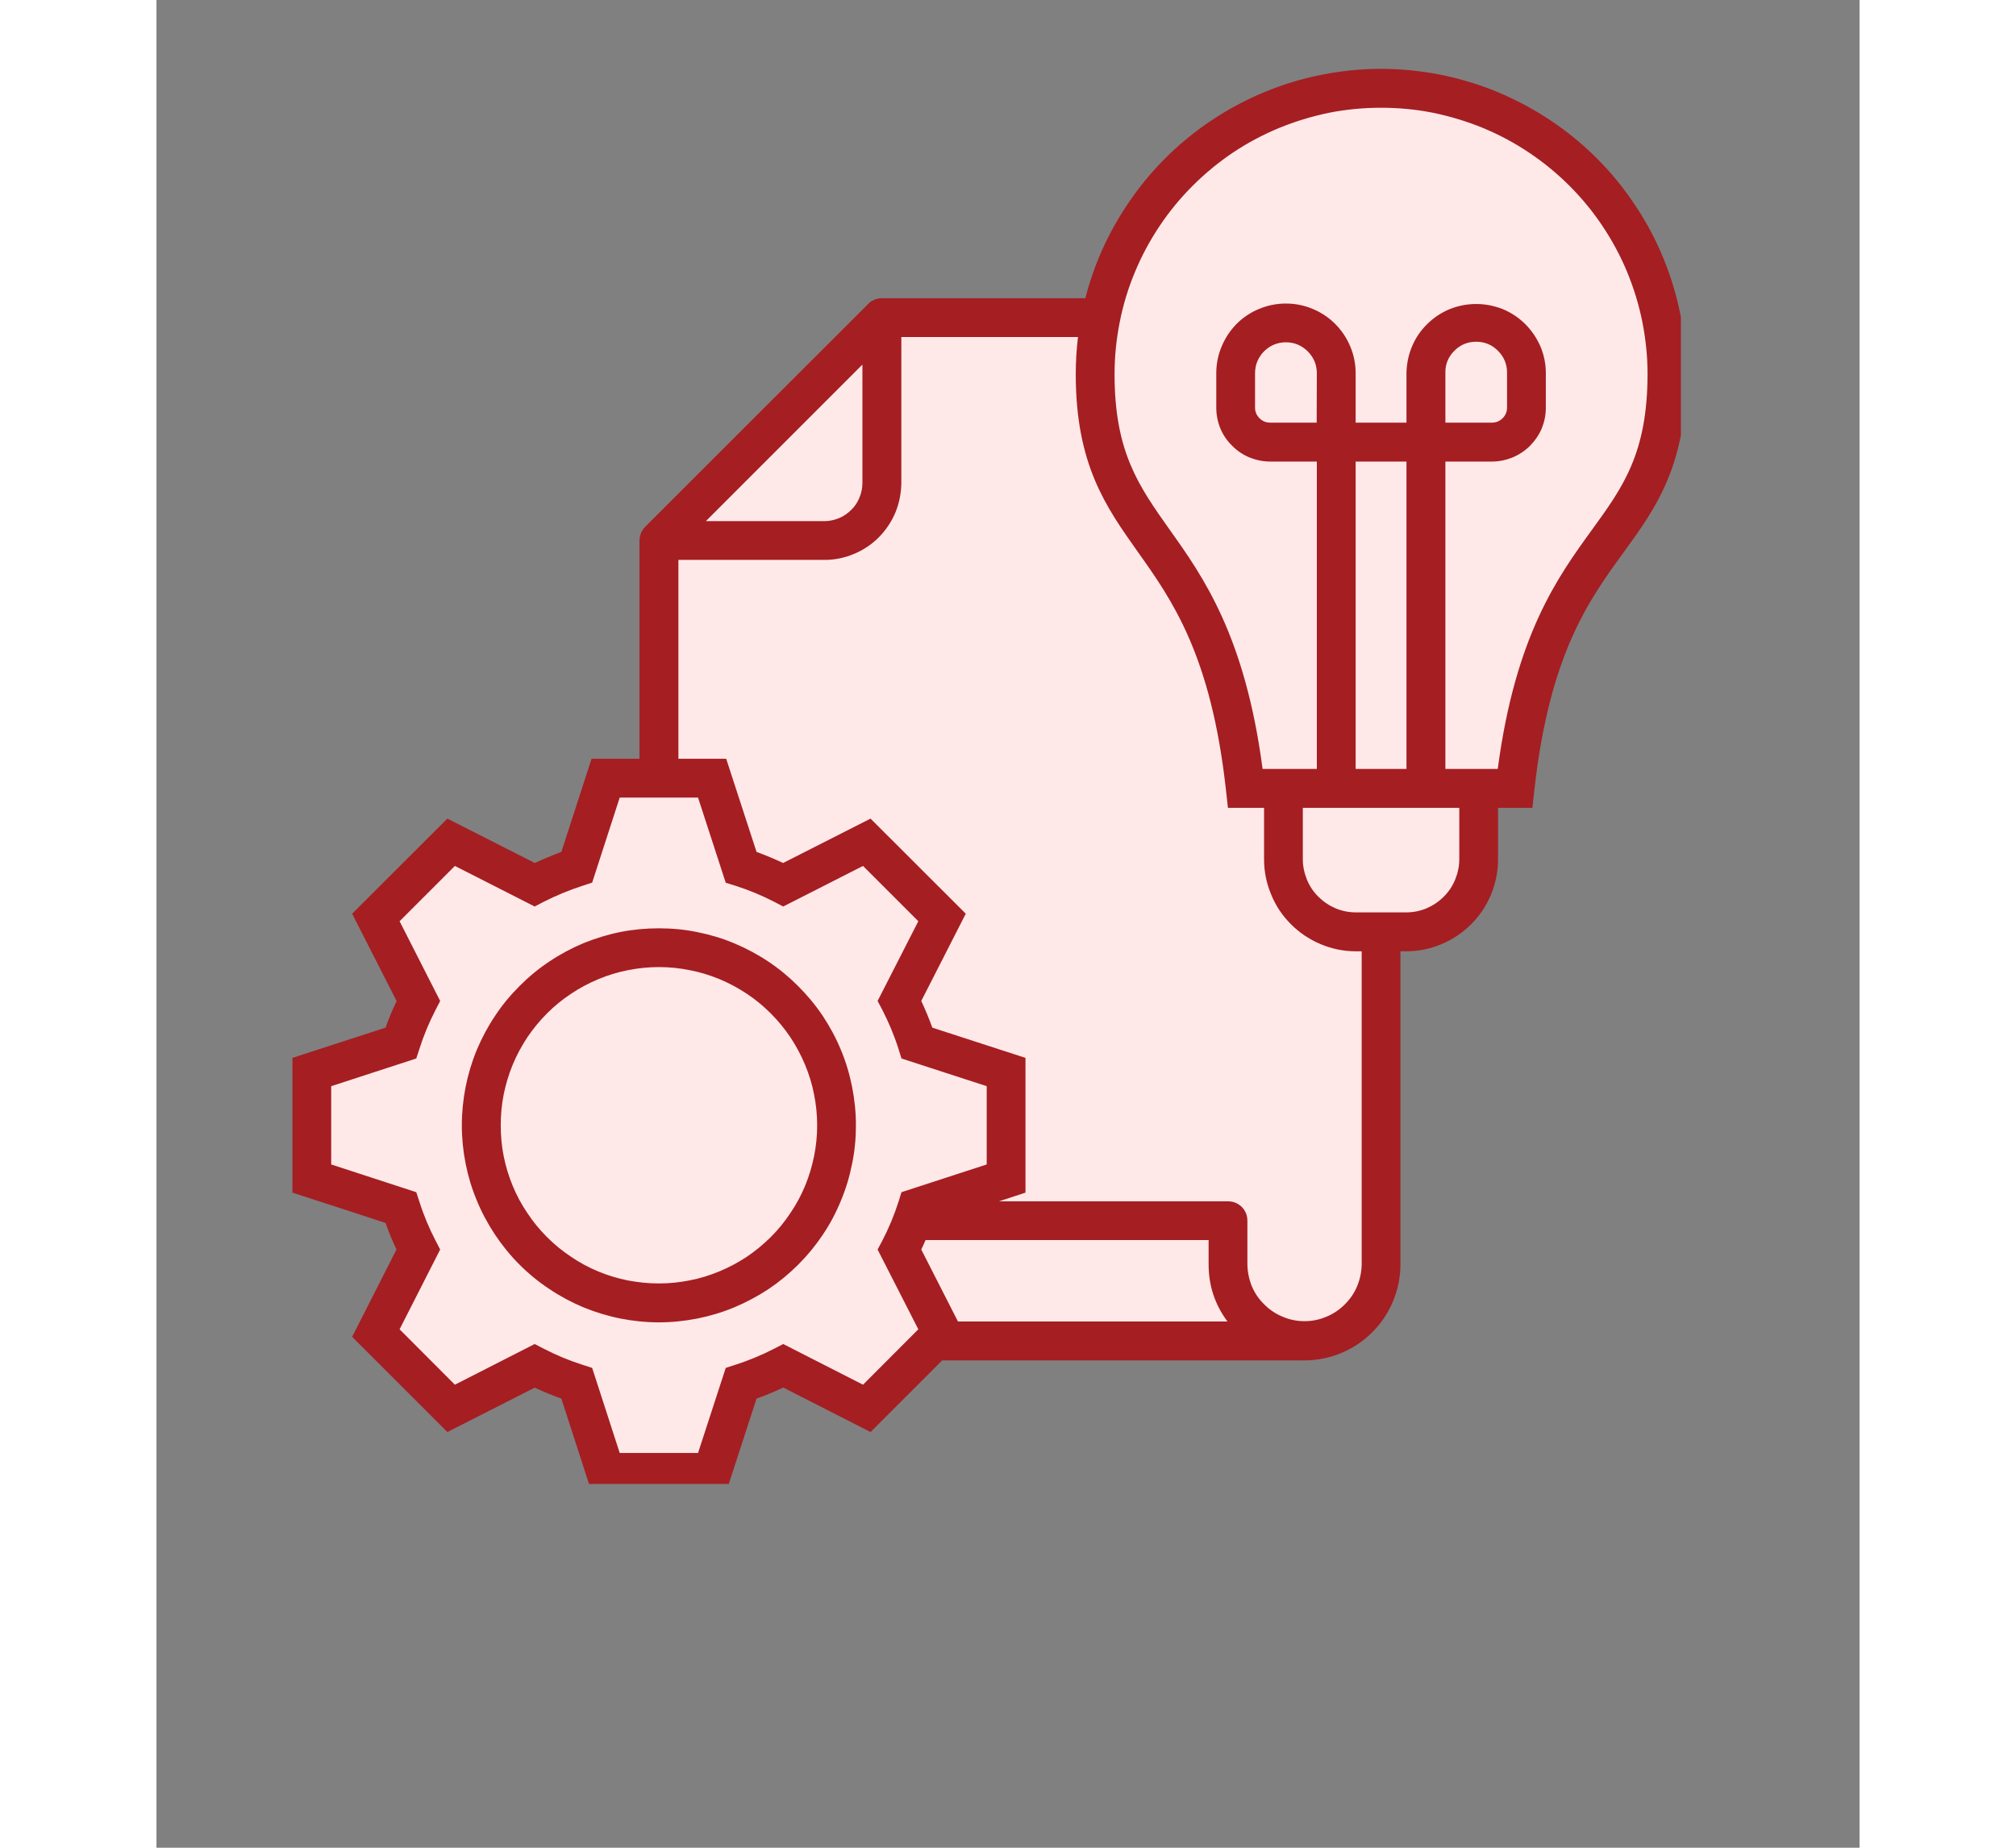
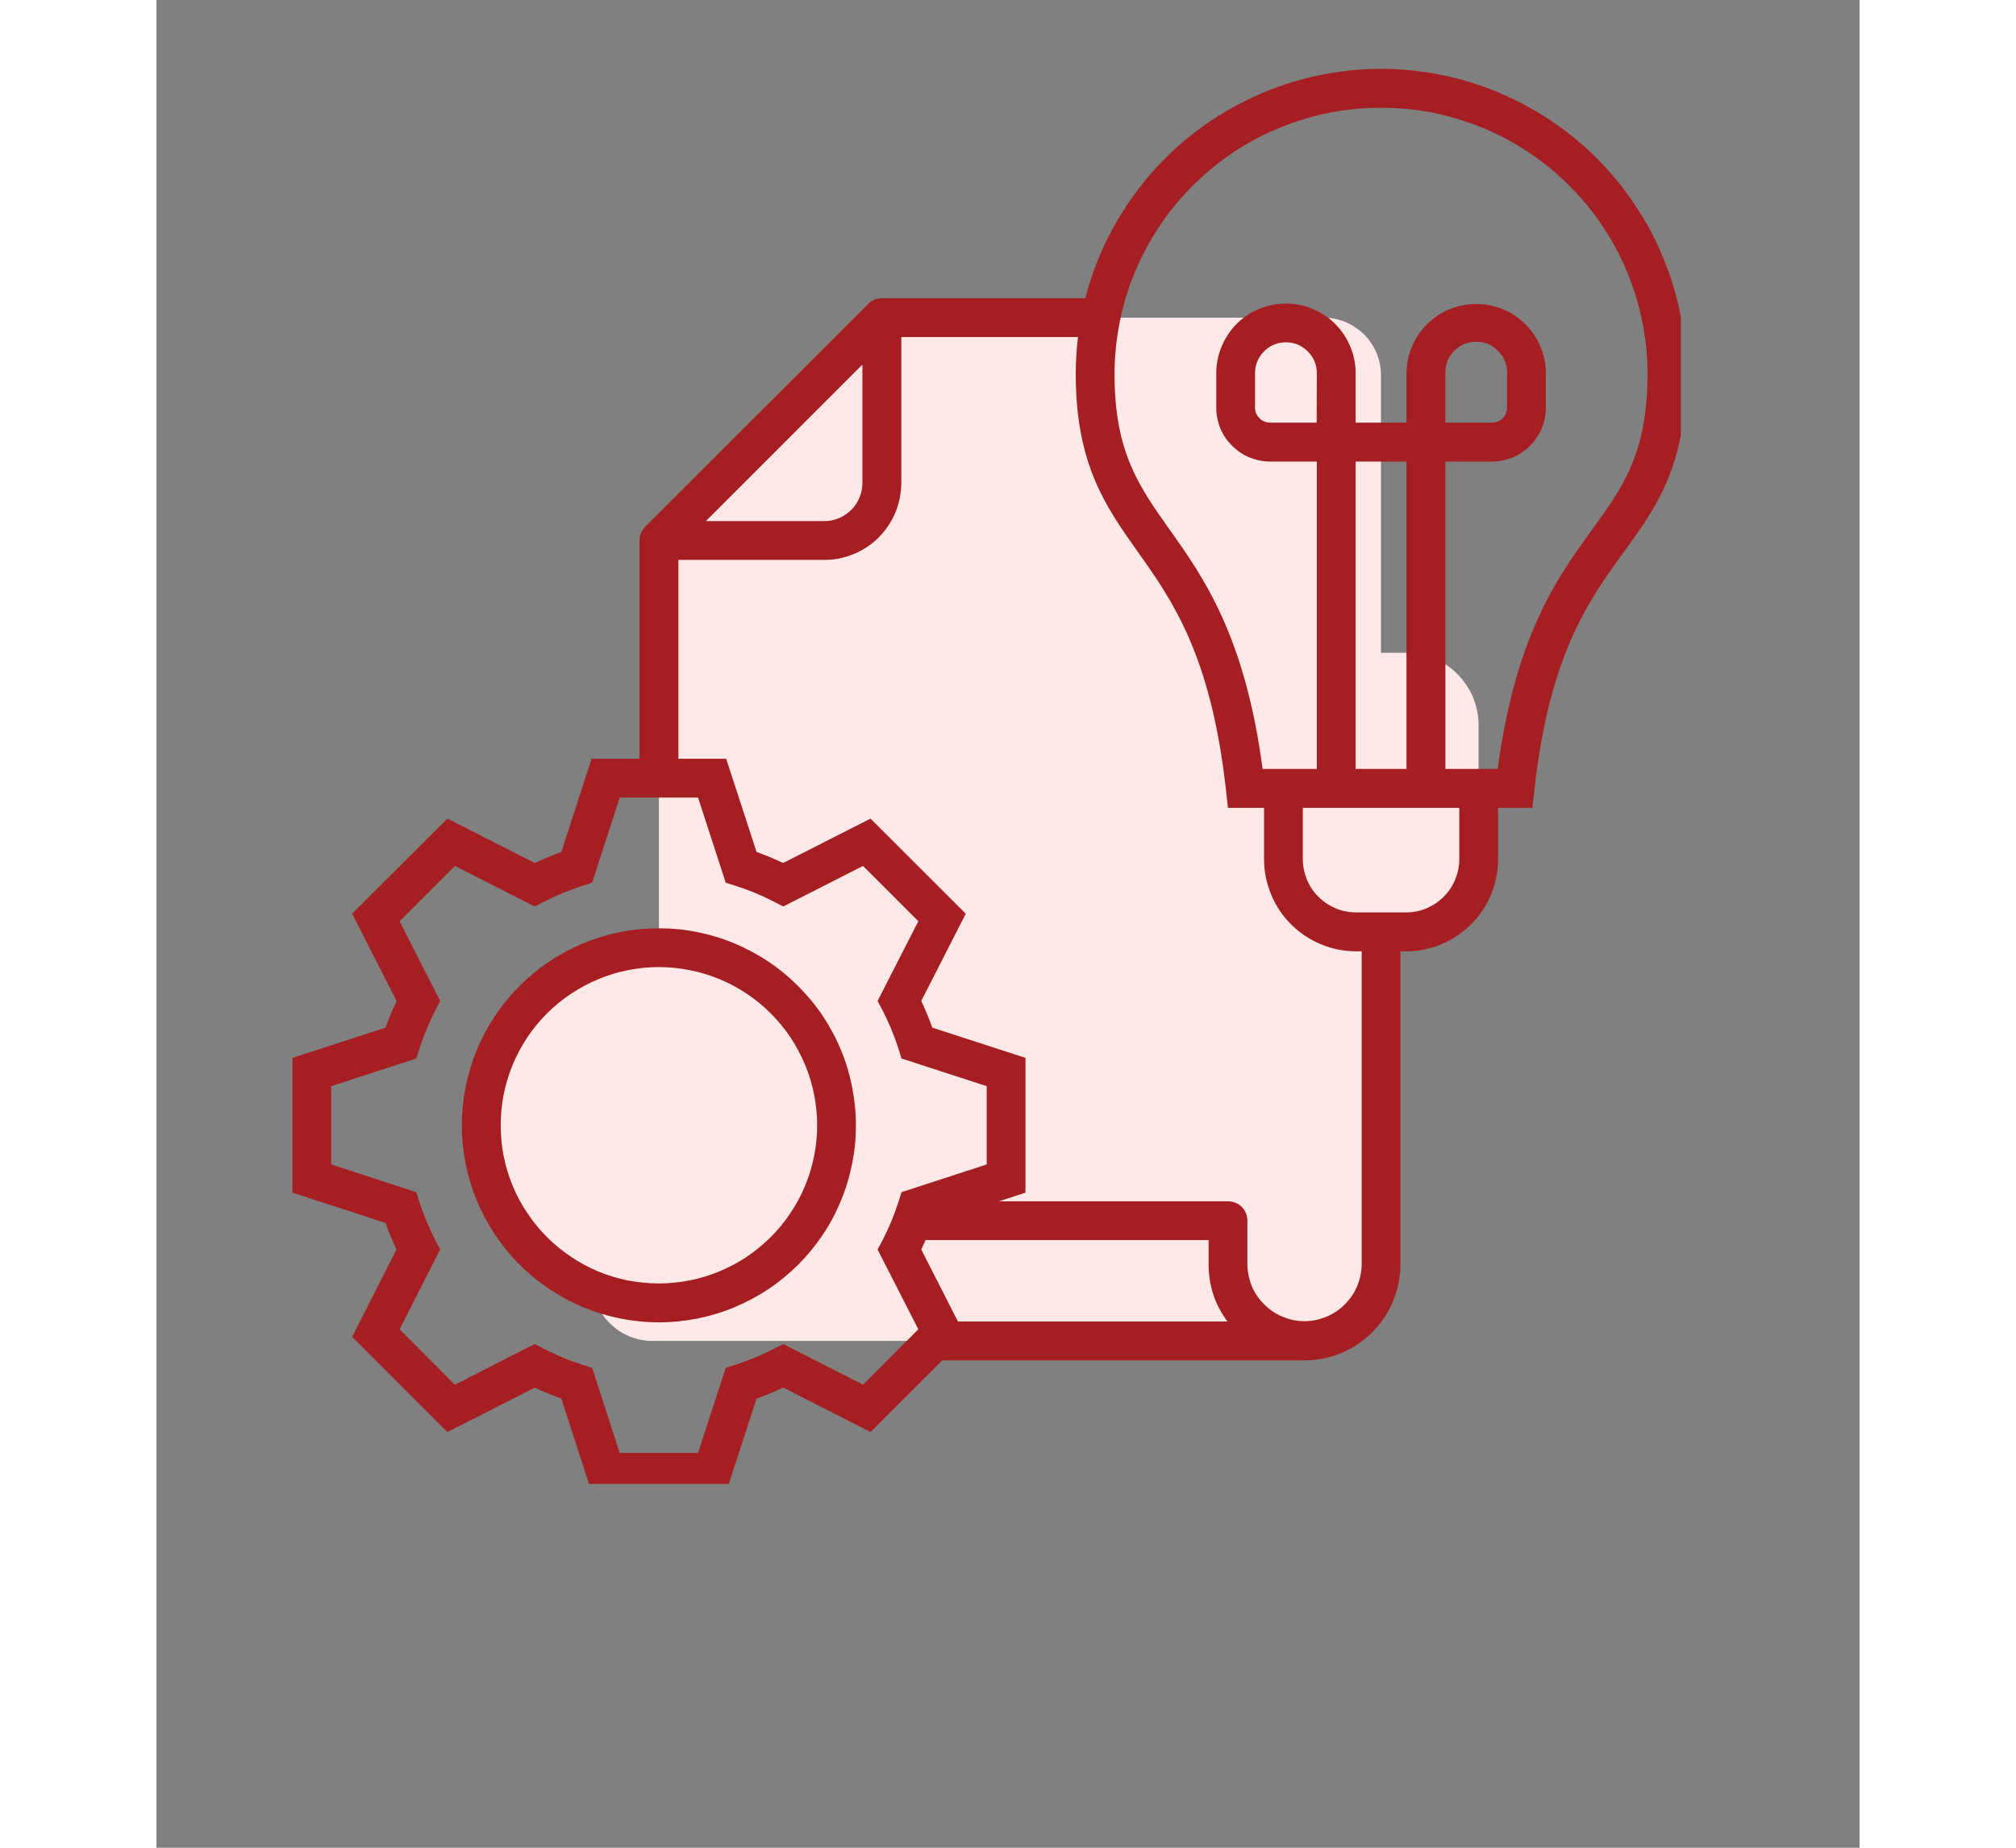
<svg xmlns="http://www.w3.org/2000/svg" width="60" zoomAndPan="magnify" viewBox="0 0 45.12 48.96" height="55" preserveAspectRatio="xMidYMid meet" version="1.0">
  <rect x="0" y="0" width="45.12" height="48.96" fill="#808080" stroke="none" />
  <defs>
    <clipPath id="2af5b7b314">
-       <path d="M 24 2 L 40.387 2 L 40.387 21 L 24 21 Z M 24 2 " clip-rule="nonzero" />
-     </clipPath>
+       </clipPath>
    <clipPath id="644888824d">
-       <path d="M 4 20 L 23 20 L 23 39.32 L 4 39.32 Z M 4 20 " clip-rule="nonzero" />
-     </clipPath>
+       </clipPath>
    <clipPath id="9e0064adfc">
      <path d="M 3.602 1.805 L 40.387 1.805 L 40.387 39.32 L 3.602 39.32 Z M 3.602 1.805 " clip-rule="nonzero" />
    </clipPath>
  </defs>
  <path fill="#ffe8e8" d="M 30.922 8.418 L 19.219 8.418 L 13.312 14.324 L 13.312 34.012 C 13.312 34.211 13.352 34.406 13.43 34.59 C 13.508 34.777 13.617 34.941 13.758 35.086 C 13.902 35.227 14.066 35.336 14.254 35.414 C 14.438 35.492 14.633 35.531 14.836 35.531 L 30.414 35.531 C 30.684 35.531 30.941 35.48 31.191 35.375 C 31.438 35.273 31.656 35.125 31.848 34.938 C 32.035 34.746 32.184 34.527 32.285 34.281 C 32.391 34.031 32.441 33.773 32.441 33.504 L 32.441 9.938 C 32.441 9.738 32.402 9.543 32.324 9.355 C 32.25 9.172 32.137 9.008 31.996 8.863 C 31.852 8.723 31.688 8.613 31.504 8.535 C 31.316 8.457 31.121 8.418 30.922 8.418 Z M 30.922 8.418 " fill-opacity="1" fill-rule="evenodd" />
  <path fill="#ffe8e8" d="M 28.387 32.348 L 11.543 32.348 L 11.543 33.938 C 11.543 34.148 11.582 34.352 11.664 34.547 C 11.746 34.742 11.859 34.914 12.012 35.062 C 12.16 35.211 12.332 35.328 12.527 35.41 C 12.723 35.488 12.926 35.531 13.137 35.531 L 30.414 35.531 C 30.148 35.531 29.891 35.48 29.641 35.375 C 29.395 35.273 29.176 35.125 28.984 34.938 C 28.793 34.746 28.648 34.527 28.543 34.281 C 28.441 34.031 28.391 33.773 28.387 33.504 Z M 28.387 32.348 " fill-opacity="1" fill-rule="evenodd" />
  <path fill="#ffe8e8" d="M 13.312 14.324 L 17.695 14.324 C 17.898 14.32 18.094 14.281 18.277 14.203 C 18.465 14.129 18.629 14.016 18.77 13.875 C 18.914 13.73 19.023 13.566 19.102 13.379 C 19.18 13.195 19.219 13 19.219 12.797 L 19.219 8.418 Z M 13.312 14.324 " fill-opacity="1" fill-rule="evenodd" />
  <path fill="#ffe8e8" d="M 31.781 17.297 L 33.105 17.297 C 33.359 17.297 33.605 17.344 33.84 17.445 C 34.078 17.543 34.285 17.68 34.465 17.859 C 34.645 18.043 34.785 18.25 34.883 18.484 C 34.98 18.719 35.027 18.965 35.027 19.219 L 35.027 22.77 C 35.027 23.023 34.98 23.27 34.883 23.504 C 34.785 23.738 34.645 23.945 34.465 24.125 C 34.285 24.305 34.078 24.445 33.84 24.543 C 33.605 24.641 33.359 24.691 33.105 24.691 L 31.781 24.691 C 31.527 24.691 31.281 24.641 31.047 24.543 C 30.809 24.445 30.602 24.309 30.422 24.129 C 30.242 23.945 30.102 23.738 30.004 23.504 C 29.906 23.27 29.859 23.023 29.859 22.77 L 29.859 19.219 C 29.859 18.965 29.906 18.719 30.004 18.484 C 30.102 18.25 30.242 18.039 30.422 17.859 C 30.602 17.68 30.809 17.543 31.047 17.441 C 31.281 17.344 31.527 17.297 31.781 17.297 Z M 31.781 17.297 " fill-opacity="1" fill-rule="evenodd" />
  <g clip-path="url(#2af5b7b314)">
    <path fill="#ffe8e8" d="M 32.441 2.34 C 32.941 2.34 33.434 2.387 33.922 2.484 C 34.406 2.582 34.883 2.727 35.34 2.918 C 35.801 3.105 36.238 3.34 36.648 3.617 C 37.062 3.895 37.445 4.207 37.797 4.559 C 38.148 4.91 38.465 5.293 38.738 5.707 C 39.016 6.121 39.25 6.555 39.438 7.016 C 39.629 7.477 39.773 7.949 39.871 8.438 C 39.969 8.922 40.016 9.418 40.016 9.914 C 40.016 14.719 36.773 13.812 35.992 20.891 L 28.848 20.891 C 28.07 13.848 24.867 14.637 24.867 9.914 C 24.871 9.418 24.918 8.922 25.016 8.438 C 25.113 7.949 25.254 7.477 25.445 7.016 C 25.637 6.555 25.871 6.121 26.145 5.707 C 26.422 5.293 26.734 4.91 27.086 4.559 C 27.438 4.207 27.82 3.895 28.234 3.617 C 28.648 3.34 29.086 3.105 29.543 2.918 C 30.004 2.727 30.477 2.582 30.965 2.484 C 31.453 2.391 31.945 2.34 32.441 2.34 Z M 32.441 2.34 " fill-opacity="1" fill-rule="evenodd" />
  </g>
  <g clip-path="url(#644888824d)">
    <path fill="#ffe8e8" d="M 6.473 27.641 C 6.598 27.254 6.75 26.883 6.938 26.523 L 6.449 25.566 L 5.812 24.312 L 6.809 23.312 L 7.805 22.316 L 9.062 22.957 L 10.02 23.441 C 10.379 23.258 10.75 23.102 11.137 22.98 L 11.465 21.961 L 11.902 20.621 L 14.723 20.621 L 15.156 21.961 L 15.488 22.98 C 15.875 23.102 16.246 23.258 16.605 23.441 L 17.562 22.957 L 18.816 22.316 L 19.816 23.312 L 20.812 24.312 L 20.172 25.566 L 19.688 26.523 C 19.875 26.883 20.027 27.254 20.148 27.641 L 21.168 27.969 L 22.512 28.406 L 22.512 31.23 L 21.168 31.664 L 20.148 31.996 C 20.027 32.383 19.875 32.754 19.688 33.113 L 20.172 34.066 L 20.812 35.324 L 18.816 37.32 L 17.562 36.68 L 16.605 36.191 C 16.246 36.379 15.875 36.531 15.488 36.656 L 15.156 37.672 L 14.723 39.016 L 11.902 39.016 L 11.465 37.672 L 11.133 36.656 C 10.75 36.531 10.375 36.379 10.016 36.191 L 9.062 36.676 L 7.805 37.32 L 6.809 36.32 L 5.812 35.324 L 6.449 34.066 L 6.938 33.113 C 6.75 32.754 6.598 32.379 6.473 31.996 L 5.457 31.664 L 4.113 31.23 L 4.113 28.406 L 5.457 27.969 Z M 6.473 27.641 " fill-opacity="1" fill-rule="evenodd" />
  </g>
  <path fill="#ffe8e8" d="M 8.605 29.816 C 8.605 29.508 8.637 29.203 8.695 28.898 C 8.754 28.598 8.844 28.301 8.965 28.016 C 9.082 27.73 9.227 27.461 9.398 27.203 C 9.57 26.945 9.766 26.707 9.984 26.488 C 10.203 26.27 10.438 26.074 10.695 25.906 C 10.953 25.734 11.223 25.586 11.508 25.469 C 11.797 25.352 12.09 25.262 12.391 25.203 C 12.695 25.141 13 25.109 13.309 25.109 C 13.621 25.109 13.926 25.141 14.23 25.199 C 14.531 25.262 14.824 25.352 15.113 25.469 C 15.398 25.586 15.668 25.73 15.926 25.902 C 16.184 26.074 16.422 26.27 16.637 26.488 C 16.855 26.707 17.051 26.945 17.223 27.203 C 17.395 27.457 17.539 27.73 17.66 28.016 C 17.777 28.301 17.867 28.594 17.926 28.898 C 17.988 29.199 18.02 29.508 18.02 29.816 C 18.02 30.125 17.988 30.43 17.926 30.734 C 17.867 31.039 17.777 31.332 17.66 31.617 C 17.543 31.902 17.398 32.176 17.227 32.43 C 17.055 32.688 16.859 32.926 16.641 33.145 C 16.422 33.363 16.184 33.559 15.926 33.73 C 15.672 33.902 15.398 34.047 15.113 34.164 C 14.828 34.281 14.535 34.371 14.23 34.434 C 13.926 34.492 13.621 34.523 13.312 34.523 C 13.004 34.523 12.699 34.492 12.395 34.434 C 12.09 34.371 11.797 34.281 11.512 34.164 C 11.227 34.047 10.953 33.902 10.699 33.73 C 10.441 33.559 10.203 33.363 9.984 33.145 C 9.766 32.926 9.57 32.688 9.398 32.434 C 9.227 32.176 9.082 31.902 8.965 31.617 C 8.848 31.332 8.758 31.039 8.695 30.734 C 8.637 30.434 8.605 30.129 8.605 29.816 Z M 8.605 29.816 " fill-opacity="1" fill-rule="evenodd" />
  <g clip-path="url(#9e0064adfc)">
    <path fill="#a51e22" d="M 32.441 1.824 C 31.547 1.828 30.672 1.973 29.824 2.262 C 28.977 2.555 28.195 2.977 27.488 3.523 C 26.777 4.074 26.176 4.727 25.684 5.477 C 25.191 6.223 24.832 7.035 24.609 7.902 L 19.219 7.902 C 19.199 7.902 19.184 7.902 19.168 7.906 C 19.152 7.906 19.141 7.906 19.129 7.91 C 19.125 7.91 19.121 7.91 19.117 7.914 C 19.102 7.914 19.09 7.918 19.074 7.922 C 19.07 7.922 19.07 7.926 19.066 7.926 C 19.055 7.93 19.039 7.934 19.027 7.938 C 19.023 7.941 19.023 7.941 19.02 7.941 C 19.008 7.945 18.996 7.953 18.984 7.961 C 18.98 7.961 18.977 7.961 18.977 7.965 C 18.965 7.969 18.953 7.977 18.941 7.98 C 18.938 7.984 18.938 7.988 18.93 7.988 C 18.922 7.996 18.914 8.004 18.902 8.008 C 18.898 8.012 18.895 8.016 18.891 8.02 C 18.883 8.027 18.871 8.035 18.863 8.047 C 18.859 8.047 18.855 8.051 18.855 8.055 L 12.949 13.957 C 12.945 13.961 12.945 13.965 12.941 13.965 C 12.934 13.977 12.922 13.984 12.914 13.996 C 12.91 14 12.906 14.004 12.906 14.008 C 12.898 14.02 12.891 14.027 12.883 14.035 C 12.883 14.039 12.879 14.043 12.879 14.047 C 12.871 14.059 12.863 14.07 12.859 14.078 C 12.855 14.082 12.855 14.086 12.855 14.086 C 12.848 14.102 12.844 14.113 12.836 14.125 C 12.836 14.129 12.836 14.129 12.836 14.133 C 12.828 14.145 12.824 14.16 12.82 14.172 C 12.82 14.176 12.82 14.176 12.816 14.18 C 12.812 14.191 12.809 14.207 12.809 14.223 C 12.809 14.227 12.805 14.23 12.805 14.234 C 12.805 14.246 12.801 14.258 12.801 14.27 C 12.797 14.289 12.797 14.305 12.797 14.324 L 12.797 20.105 L 11.527 20.105 L 10.727 22.574 C 10.484 22.664 10.25 22.762 10.023 22.867 L 7.707 21.691 L 5.184 24.211 L 6.363 26.527 C 6.25 26.758 6.152 26.992 6.07 27.23 L 3.602 28.031 L 3.602 31.602 L 5.297 32.152 L 6.07 32.406 C 6.152 32.641 6.25 32.879 6.359 33.109 L 5.184 35.422 L 7.707 37.945 L 10.02 36.77 C 10.25 36.875 10.484 36.973 10.727 37.059 L 11.527 39.531 L 15.094 39.531 L 15.898 37.059 C 16.141 36.973 16.375 36.875 16.605 36.766 L 18.918 37.945 L 20.816 36.047 L 30.414 36.047 C 30.754 36.047 31.078 35.98 31.387 35.852 C 31.699 35.723 31.973 35.539 32.211 35.301 C 32.449 35.062 32.633 34.789 32.762 34.477 C 32.891 34.164 32.957 33.84 32.957 33.504 L 32.957 25.207 L 33.105 25.207 C 33.43 25.207 33.742 25.145 34.039 25.02 C 34.336 24.895 34.602 24.719 34.828 24.492 C 35.059 24.262 35.234 24 35.359 23.699 C 35.48 23.402 35.543 23.09 35.543 22.77 L 35.543 21.406 L 36.453 21.406 L 36.504 20.945 C 36.902 17.344 37.945 15.91 38.863 14.645 C 39.723 13.465 40.531 12.348 40.531 9.914 C 40.531 9.383 40.477 8.855 40.375 8.336 C 40.27 7.816 40.117 7.309 39.914 6.82 C 39.711 6.328 39.461 5.863 39.164 5.422 C 38.871 4.98 38.535 4.57 38.16 4.195 C 37.785 3.82 37.375 3.484 36.934 3.191 C 36.492 2.895 36.027 2.648 35.535 2.441 C 35.047 2.238 34.539 2.086 34.02 1.98 C 33.5 1.879 32.973 1.824 32.441 1.824 Z M 18.703 9.66 L 18.703 12.797 C 18.703 12.934 18.676 13.062 18.625 13.184 C 18.574 13.309 18.504 13.418 18.406 13.512 C 18.312 13.605 18.203 13.68 18.082 13.73 C 17.957 13.781 17.828 13.809 17.695 13.809 L 14.555 13.809 Z M 18.719 36.691 L 16.605 35.613 L 16.371 35.734 C 16.035 35.906 15.691 36.051 15.332 36.164 L 15.082 36.246 L 14.348 38.5 L 12.273 38.5 L 11.543 36.246 L 11.289 36.164 C 10.934 36.051 10.586 35.906 10.254 35.734 L 10.02 35.613 L 7.906 36.691 L 6.441 35.223 L 7.516 33.109 L 7.395 32.875 C 7.223 32.543 7.078 32.199 6.965 31.84 L 6.883 31.59 L 4.629 30.855 L 4.629 28.781 L 6.883 28.047 L 6.965 27.797 C 7.078 27.438 7.223 27.09 7.395 26.758 L 7.516 26.523 L 6.441 24.41 L 7.906 22.945 L 10.02 24.02 L 10.254 23.898 C 10.59 23.727 10.934 23.586 11.293 23.469 L 11.543 23.387 L 12.273 21.133 L 14.348 21.133 L 15.082 23.391 L 15.336 23.469 C 15.691 23.582 16.039 23.727 16.371 23.898 L 16.605 24.02 L 18.719 22.945 L 20.184 24.41 L 19.105 26.523 L 19.23 26.758 C 19.402 27.094 19.547 27.438 19.66 27.797 L 19.738 28.047 L 21.996 28.781 L 21.996 30.855 L 19.738 31.59 L 19.66 31.84 C 19.547 32.195 19.402 32.543 19.23 32.875 L 19.105 33.109 L 20.184 35.223 Z M 28.375 35.016 L 21.234 35.016 L 20.262 33.109 C 20.301 33.027 20.34 32.945 20.375 32.859 L 27.875 32.859 L 27.875 33.504 C 27.875 34.062 28.039 34.566 28.375 35.016 Z M 31.93 33.504 C 31.926 33.703 31.887 33.895 31.809 34.082 C 31.734 34.266 31.621 34.426 31.48 34.566 C 31.34 34.707 31.176 34.816 30.992 34.891 C 30.809 34.969 30.613 35.008 30.414 35.008 C 30.215 35.008 30.023 34.969 29.84 34.891 C 29.656 34.816 29.492 34.707 29.352 34.566 C 29.207 34.426 29.098 34.266 29.02 34.082 C 28.945 33.895 28.906 33.703 28.902 33.504 L 28.902 32.348 C 28.902 32.203 28.852 32.082 28.754 31.98 C 28.652 31.883 28.531 31.832 28.387 31.832 L 22.32 31.832 L 23.023 31.602 L 23.023 28.031 L 20.555 27.23 C 20.469 26.992 20.371 26.754 20.262 26.523 L 21.441 24.211 L 18.918 21.691 L 16.602 22.867 C 16.371 22.758 16.133 22.66 15.898 22.574 L 15.094 20.105 L 13.828 20.105 L 13.828 14.836 L 17.695 14.836 C 17.965 14.836 18.223 14.785 18.473 14.68 C 18.723 14.578 18.945 14.43 19.137 14.238 C 19.324 14.047 19.473 13.828 19.578 13.578 C 19.68 13.328 19.73 13.07 19.734 12.797 L 19.734 8.93 L 24.414 8.93 C 24.375 9.258 24.355 9.586 24.355 9.914 C 24.355 12.305 25.152 13.426 25.992 14.613 C 26.906 15.898 27.941 17.355 28.336 20.945 L 28.387 21.406 L 29.344 21.406 L 29.344 22.77 C 29.344 23.09 29.406 23.402 29.531 23.699 C 29.652 24 29.828 24.262 30.059 24.492 C 30.285 24.719 30.551 24.895 30.848 25.02 C 31.148 25.145 31.457 25.207 31.781 25.207 L 31.93 25.207 Z M 34.516 22.77 C 34.516 22.957 34.477 23.133 34.406 23.309 C 34.336 23.48 34.234 23.633 34.102 23.762 C 33.969 23.895 33.816 23.996 33.645 24.07 C 33.473 24.141 33.293 24.176 33.105 24.176 L 31.781 24.176 C 31.594 24.176 31.414 24.141 31.242 24.07 C 31.07 23.996 30.918 23.895 30.785 23.762 C 30.652 23.633 30.551 23.48 30.48 23.309 C 30.41 23.133 30.371 22.957 30.371 22.77 L 30.371 21.406 L 34.516 21.406 Z M 30.738 11.199 L 29.504 11.199 C 29.395 11.199 29.301 11.16 29.223 11.082 C 29.145 11.004 29.105 10.91 29.105 10.801 L 29.105 9.887 C 29.105 9.664 29.188 9.469 29.344 9.309 C 29.504 9.152 29.699 9.07 29.922 9.07 C 30.148 9.07 30.34 9.152 30.5 9.309 C 30.66 9.469 30.742 9.664 30.742 9.887 Z M 31.77 20.375 L 31.77 12.23 L 33.117 12.23 L 33.117 20.375 Z M 38.031 14.039 C 37.125 15.289 36.004 16.832 35.535 20.375 L 34.148 20.375 L 34.148 12.23 L 35.383 12.23 C 35.57 12.23 35.754 12.191 35.93 12.121 C 36.102 12.047 36.258 11.945 36.391 11.812 C 36.523 11.676 36.629 11.523 36.703 11.348 C 36.773 11.172 36.809 10.992 36.809 10.801 L 36.809 9.887 C 36.809 9.645 36.762 9.41 36.668 9.184 C 36.57 8.961 36.438 8.762 36.266 8.59 C 36.094 8.418 35.895 8.285 35.668 8.191 C 35.441 8.102 35.207 8.055 34.965 8.055 C 34.719 8.055 34.484 8.102 34.262 8.191 C 34.035 8.285 33.836 8.418 33.664 8.59 C 33.488 8.762 33.355 8.961 33.262 9.184 C 33.168 9.41 33.121 9.645 33.117 9.887 L 33.117 11.199 L 31.77 11.199 L 31.77 9.887 C 31.77 9.645 31.723 9.406 31.629 9.184 C 31.535 8.957 31.402 8.758 31.227 8.582 C 31.055 8.41 30.855 8.277 30.629 8.184 C 30.402 8.09 30.168 8.043 29.922 8.043 C 29.68 8.043 29.441 8.09 29.215 8.184 C 28.988 8.277 28.789 8.41 28.617 8.582 C 28.445 8.758 28.312 8.957 28.219 9.184 C 28.125 9.406 28.078 9.645 28.078 9.887 L 28.078 10.801 C 28.078 10.988 28.113 11.172 28.184 11.348 C 28.258 11.523 28.359 11.676 28.496 11.809 C 28.629 11.945 28.781 12.047 28.957 12.121 C 29.133 12.191 29.312 12.23 29.504 12.23 L 30.742 12.23 L 30.742 20.375 L 29.305 20.375 C 28.84 16.844 27.73 15.281 26.832 14.02 C 26.023 12.875 25.383 11.977 25.383 9.914 C 25.383 9.449 25.43 8.992 25.52 8.535 C 25.609 8.082 25.742 7.641 25.922 7.211 C 26.098 6.785 26.316 6.379 26.574 5.992 C 26.832 5.605 27.125 5.25 27.453 4.922 C 27.781 4.594 28.137 4.301 28.52 4.043 C 28.906 3.785 29.312 3.57 29.742 3.391 C 30.172 3.215 30.613 3.082 31.066 2.988 C 31.52 2.898 31.98 2.855 32.441 2.855 C 32.906 2.855 33.367 2.898 33.82 2.988 C 34.273 3.082 34.715 3.215 35.145 3.391 C 35.574 3.57 35.98 3.785 36.363 4.043 C 36.75 4.301 37.105 4.594 37.434 4.922 C 37.762 5.25 38.055 5.605 38.312 5.992 C 38.57 6.379 38.789 6.785 38.965 7.211 C 39.141 7.641 39.277 8.082 39.367 8.535 C 39.457 8.992 39.504 9.449 39.504 9.914 C 39.5 12.016 38.852 12.906 38.031 14.039 Z M 34.148 11.199 L 34.148 9.887 C 34.141 9.66 34.219 9.465 34.379 9.301 C 34.539 9.137 34.734 9.055 34.965 9.055 C 35.191 9.055 35.387 9.137 35.547 9.301 C 35.707 9.465 35.785 9.66 35.781 9.887 L 35.781 10.801 C 35.781 10.91 35.742 11.004 35.664 11.082 C 35.586 11.16 35.492 11.199 35.383 11.199 Z M 13.312 24.598 C 12.969 24.598 12.629 24.629 12.293 24.695 C 11.957 24.762 11.633 24.863 11.312 24.992 C 10.996 25.125 10.695 25.285 10.41 25.477 C 10.125 25.664 9.863 25.883 9.621 26.125 C 9.379 26.367 9.16 26.629 8.973 26.914 C 8.781 27.199 8.621 27.5 8.488 27.816 C 8.355 28.137 8.258 28.461 8.191 28.797 C 8.125 29.133 8.09 29.473 8.09 29.816 C 8.09 30.16 8.125 30.5 8.191 30.836 C 8.258 31.172 8.355 31.496 8.488 31.812 C 8.617 32.129 8.781 32.43 8.969 32.715 C 9.16 33 9.375 33.266 9.617 33.508 C 9.859 33.75 10.125 33.969 10.41 34.156 C 10.695 34.348 10.996 34.508 11.312 34.641 C 11.629 34.77 11.957 34.871 12.293 34.938 C 12.629 35.004 12.969 35.039 13.309 35.039 C 13.652 35.039 13.992 35.004 14.328 34.938 C 14.664 34.871 14.992 34.773 15.309 34.641 C 15.625 34.508 15.926 34.348 16.211 34.16 C 16.496 33.969 16.762 33.75 17.004 33.508 C 17.246 33.266 17.461 33.004 17.652 32.719 C 17.844 32.434 18.004 32.133 18.133 31.816 C 18.266 31.5 18.363 31.172 18.43 30.836 C 18.5 30.5 18.531 30.16 18.531 29.816 C 18.531 29.477 18.496 29.137 18.43 28.801 C 18.363 28.465 18.266 28.137 18.133 27.82 C 18.004 27.504 17.84 27.203 17.652 26.918 C 17.461 26.633 17.242 26.371 17 26.129 C 16.758 25.887 16.496 25.668 16.211 25.48 C 15.926 25.289 15.625 25.129 15.309 24.996 C 14.992 24.863 14.668 24.766 14.332 24.699 C 13.996 24.629 13.656 24.598 13.312 24.598 Z M 13.312 34.008 C 13.035 34.008 12.766 33.98 12.496 33.93 C 12.223 33.875 11.961 33.797 11.707 33.691 C 11.453 33.586 11.211 33.457 10.984 33.301 C 10.754 33.148 10.543 32.977 10.348 32.781 C 10.152 32.586 9.98 32.375 9.828 32.145 C 9.672 31.918 9.543 31.676 9.438 31.422 C 9.332 31.168 9.254 30.906 9.199 30.637 C 9.145 30.363 9.121 30.094 9.121 29.816 C 9.121 29.543 9.145 29.27 9.199 29 C 9.254 28.73 9.332 28.469 9.438 28.211 C 9.543 27.957 9.672 27.719 9.824 27.488 C 9.98 27.258 10.152 27.047 10.348 26.852 C 10.543 26.656 10.754 26.484 10.984 26.332 C 11.211 26.18 11.453 26.051 11.707 25.945 C 11.961 25.84 12.223 25.758 12.492 25.707 C 12.766 25.652 13.035 25.625 13.312 25.625 C 13.586 25.625 13.859 25.652 14.129 25.707 C 14.398 25.758 14.66 25.84 14.918 25.945 C 15.172 26.051 15.41 26.18 15.641 26.332 C 15.871 26.484 16.082 26.66 16.277 26.855 C 16.469 27.047 16.645 27.262 16.797 27.488 C 16.949 27.719 17.078 27.961 17.184 28.215 C 17.289 28.469 17.371 28.73 17.422 29 C 17.477 29.27 17.504 29.543 17.504 29.82 C 17.504 30.094 17.477 30.367 17.422 30.637 C 17.367 30.906 17.289 31.168 17.184 31.422 C 17.078 31.676 16.949 31.918 16.793 32.145 C 16.641 32.375 16.469 32.586 16.273 32.781 C 16.078 32.973 15.867 33.148 15.641 33.301 C 15.41 33.453 15.168 33.582 14.914 33.688 C 14.66 33.793 14.398 33.875 14.129 33.926 C 13.859 33.98 13.586 34.008 13.312 34.008 Z M 13.312 34.008 " fill-opacity="1" fill-rule="nonzero" />
  </g>
</svg>